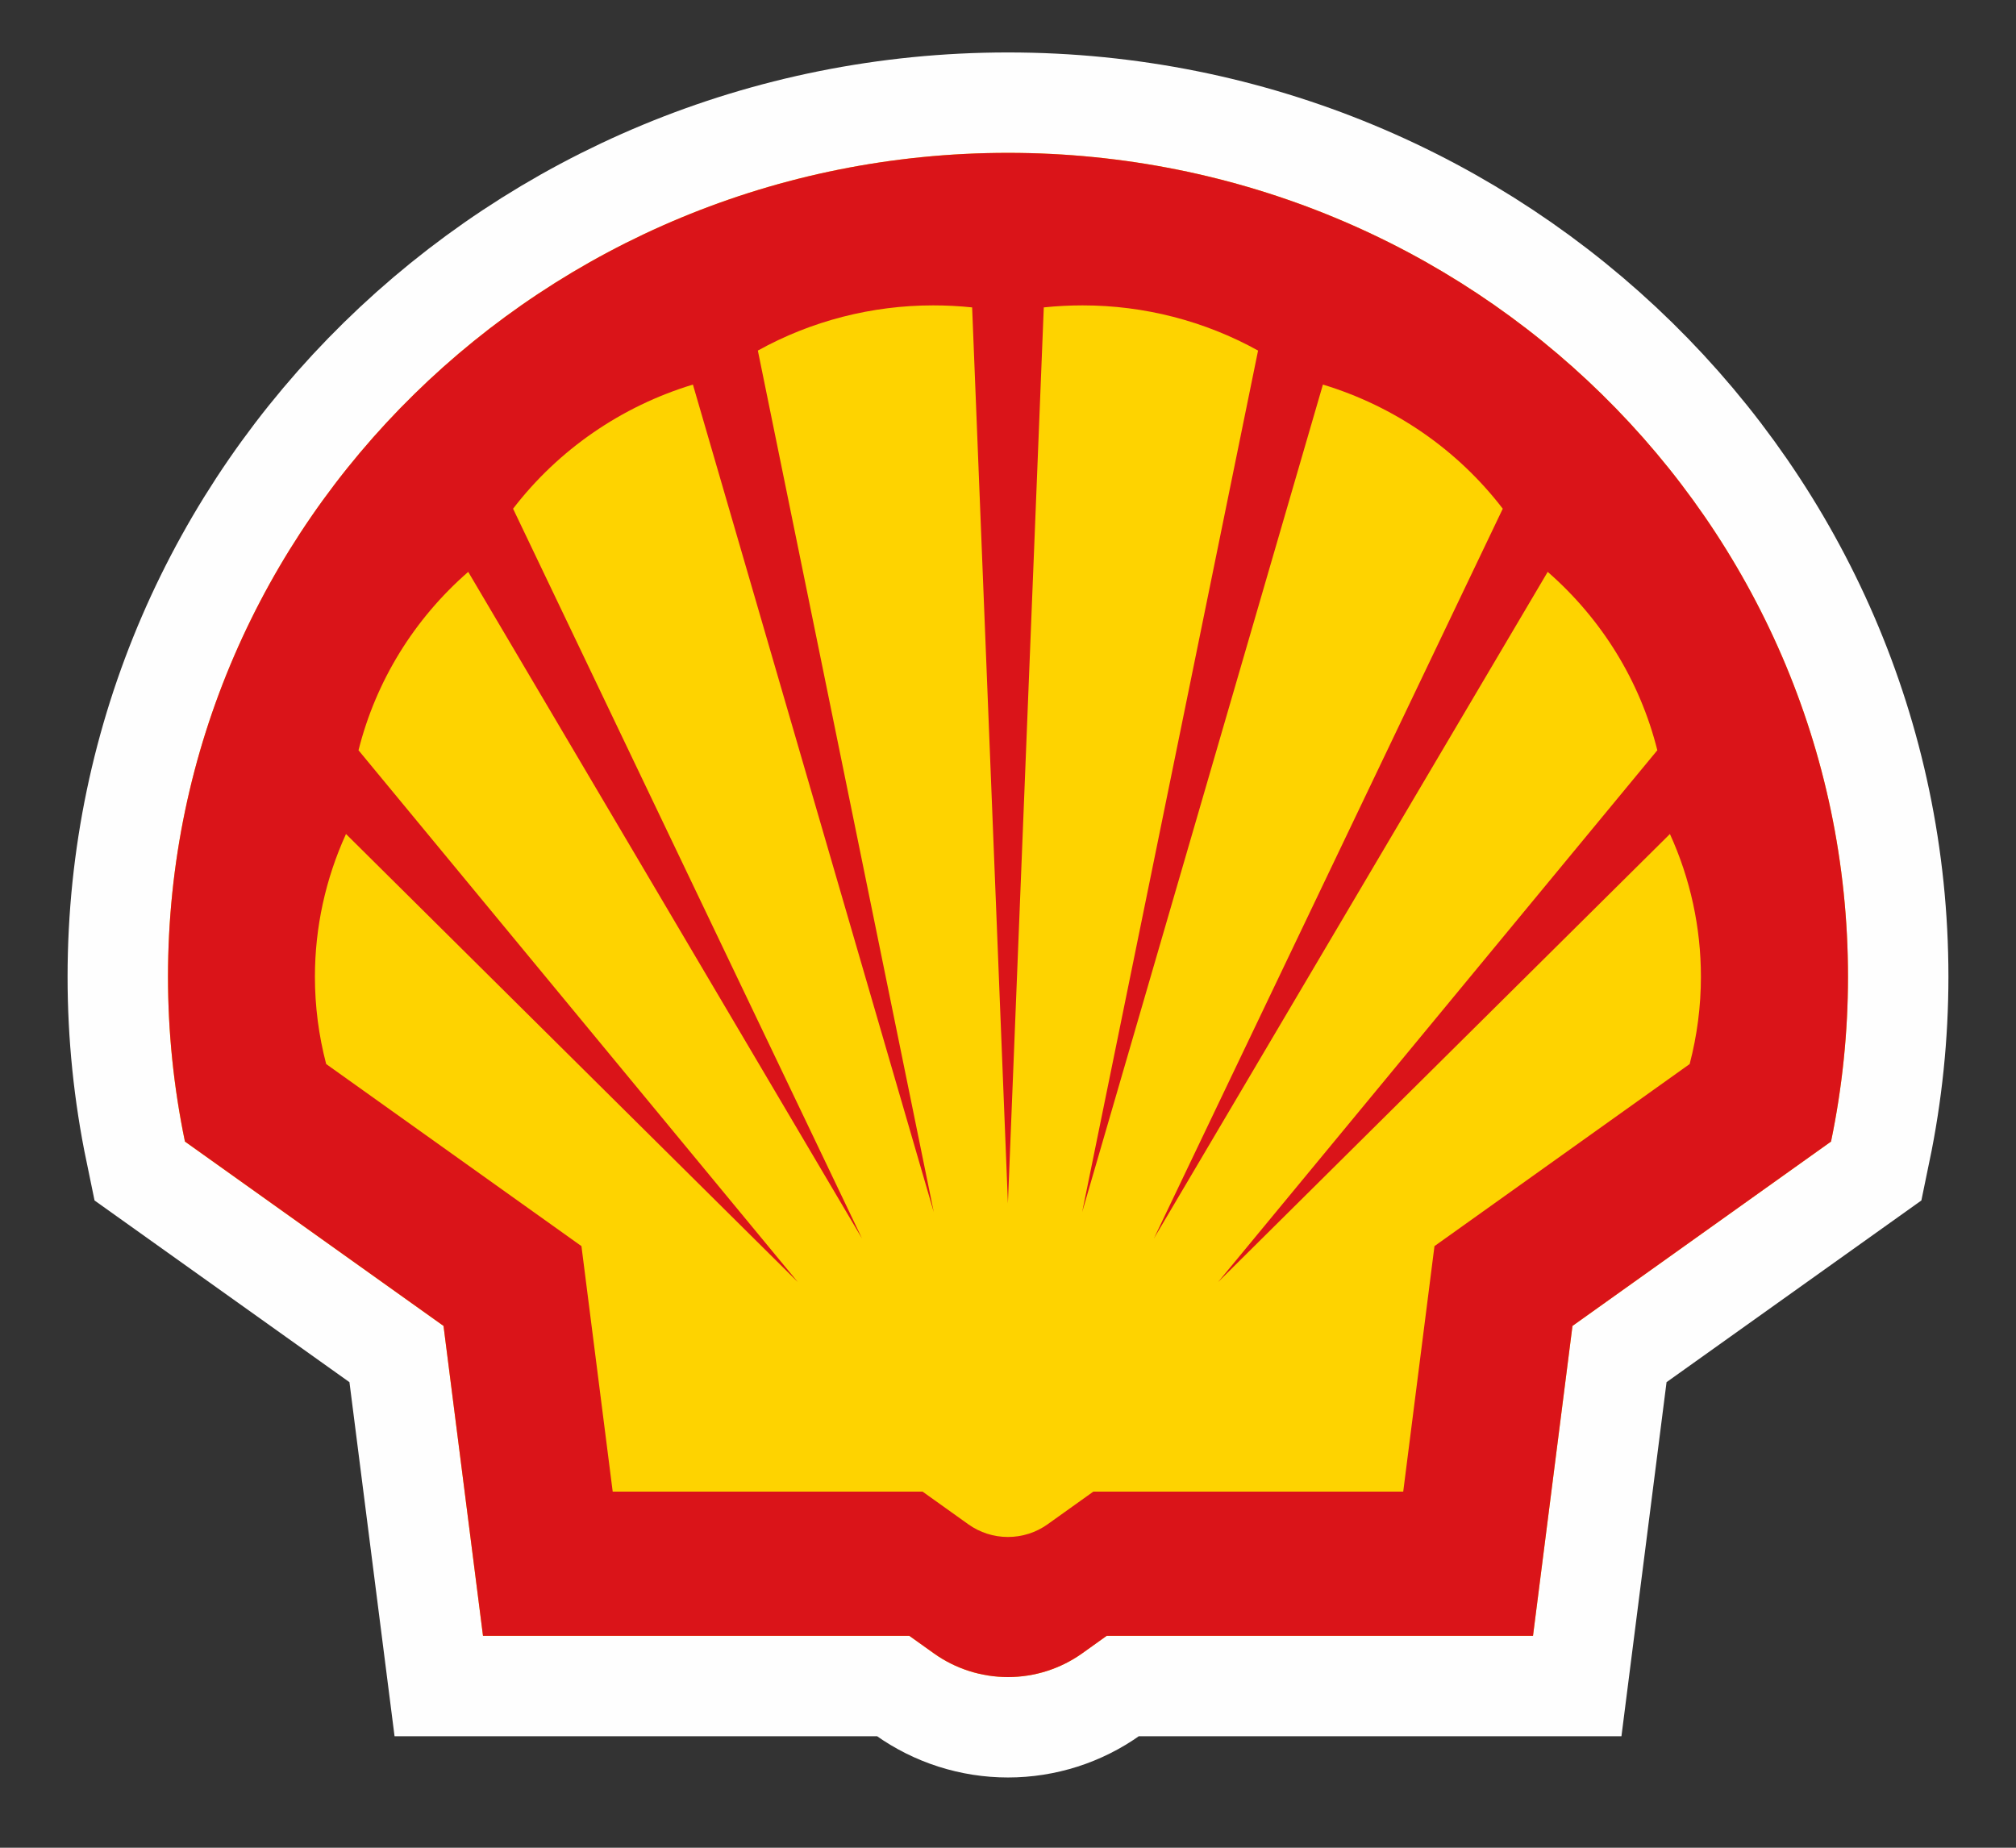
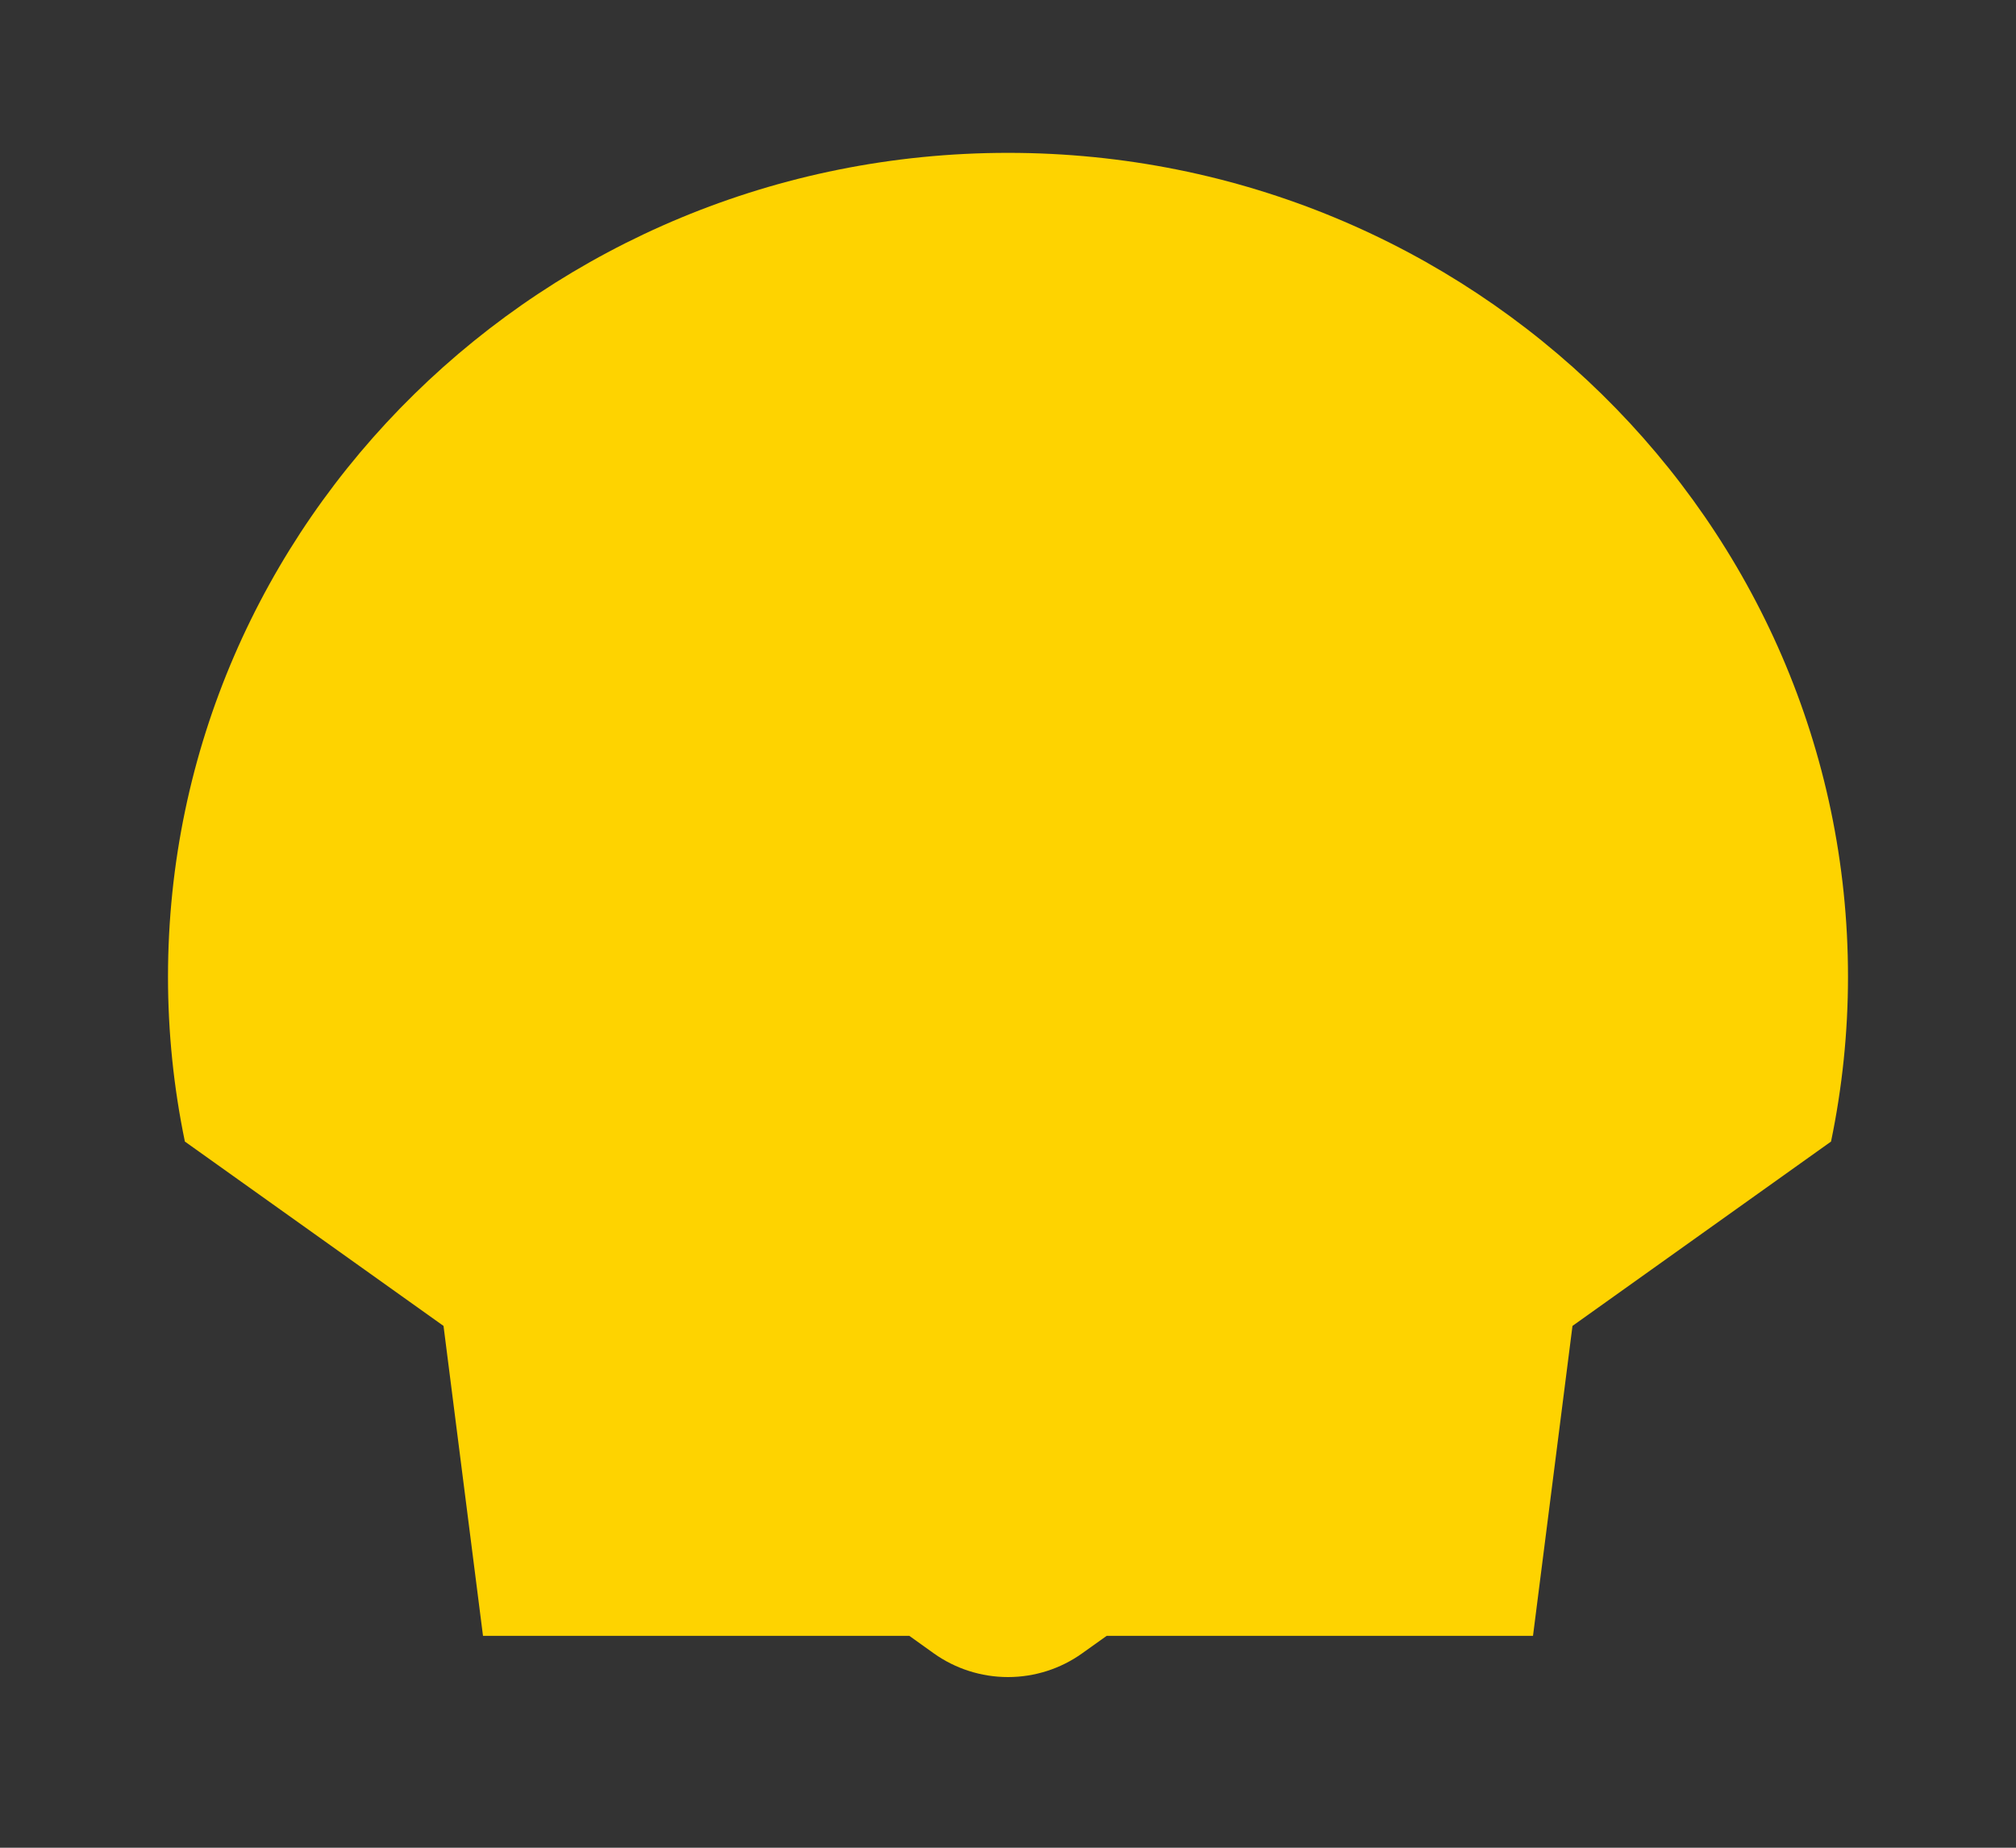
<svg xmlns="http://www.w3.org/2000/svg" width="24" height="22" viewBox="0 0 24 22" fill="none">
  <rect x="0" y="0" width="24" height="22" fill="#333333" stroke="none" />
-   <path fill-rule="evenodd" clip-rule="evenodd" d="M10.825 19.477H5.75L5.28 15.787L2.201 13.592C2.067 12.946 2 12.289 2 11.63C2 6.215 6.48 1.82 12 1.82C17.52 1.82 22 6.215 22 11.63C22 12.289 21.932 12.946 21.798 13.592L18.72 15.787L18.25 19.477H13.175L12.882 19.686C12.626 19.869 12.317 19.968 12 19.968C11.683 19.968 11.374 19.869 11.117 19.686L10.825 19.477V19.477Z" stroke="#FEFEFE" stroke-width="2.391" />
  <path fill-rule="evenodd" clip-rule="evenodd" d="M10.825 19.477H5.75L5.28 15.787L2.201 13.592C2.067 12.946 2 12.289 2 11.63C2 6.215 6.48 1.82 12 1.82C17.52 1.82 22 6.215 22 11.63C22 12.289 21.932 12.946 21.798 13.592L18.72 15.787L18.25 19.477H13.175L12.882 19.686C12.626 19.869 12.317 19.968 12 19.968C11.683 19.968 11.374 19.869 11.117 19.686L10.825 19.477Z" fill="#FED300" />
-   <path fill-rule="evenodd" clip-rule="evenodd" d="M10.983 17.76H7.294L6.922 14.837L3.883 12.669C3.794 12.329 3.749 11.98 3.749 11.63C3.749 11.044 3.875 10.465 4.119 9.93L9.498 15.265L4.268 8.933C4.474 8.111 4.929 7.371 5.574 6.809L10.262 14.746L6.108 6.057C6.646 5.356 7.395 4.838 8.249 4.579L11.116 14.431L9.022 4.174C9.658 3.821 10.378 3.636 11.109 3.636C11.264 3.636 11.419 3.644 11.573 3.66L11.999 14.327L12.426 3.66C12.58 3.644 12.735 3.636 12.889 3.636C13.621 3.636 14.34 3.821 14.977 4.174L12.883 14.431L15.749 4.579C16.604 4.838 17.353 5.356 17.89 6.057L13.737 14.746L18.425 6.809C19.069 7.371 19.525 8.111 19.73 8.933L14.501 15.265L19.88 9.93C20.124 10.465 20.249 11.044 20.249 11.63C20.249 11.98 20.204 12.329 20.115 12.669L17.077 14.837L16.705 17.76H13.016L12.47 18.15C12.334 18.247 12.169 18.3 11.999 18.3C11.83 18.3 11.665 18.247 11.529 18.15L10.983 17.76ZM10.825 19.477H5.75L5.28 15.787L2.202 13.592C2.068 12.946 2 12.289 2 11.63C2 6.215 6.48 1.82 12 1.82C17.52 1.82 22 6.215 22 11.63C22 12.289 21.932 12.946 21.798 13.592L18.72 15.787L18.25 19.477H13.175L12.883 19.686C12.625 19.869 12.317 19.968 12 19.968C11.683 19.968 11.374 19.869 11.118 19.686L10.825 19.477Z" fill="#DA1419" />
</svg>